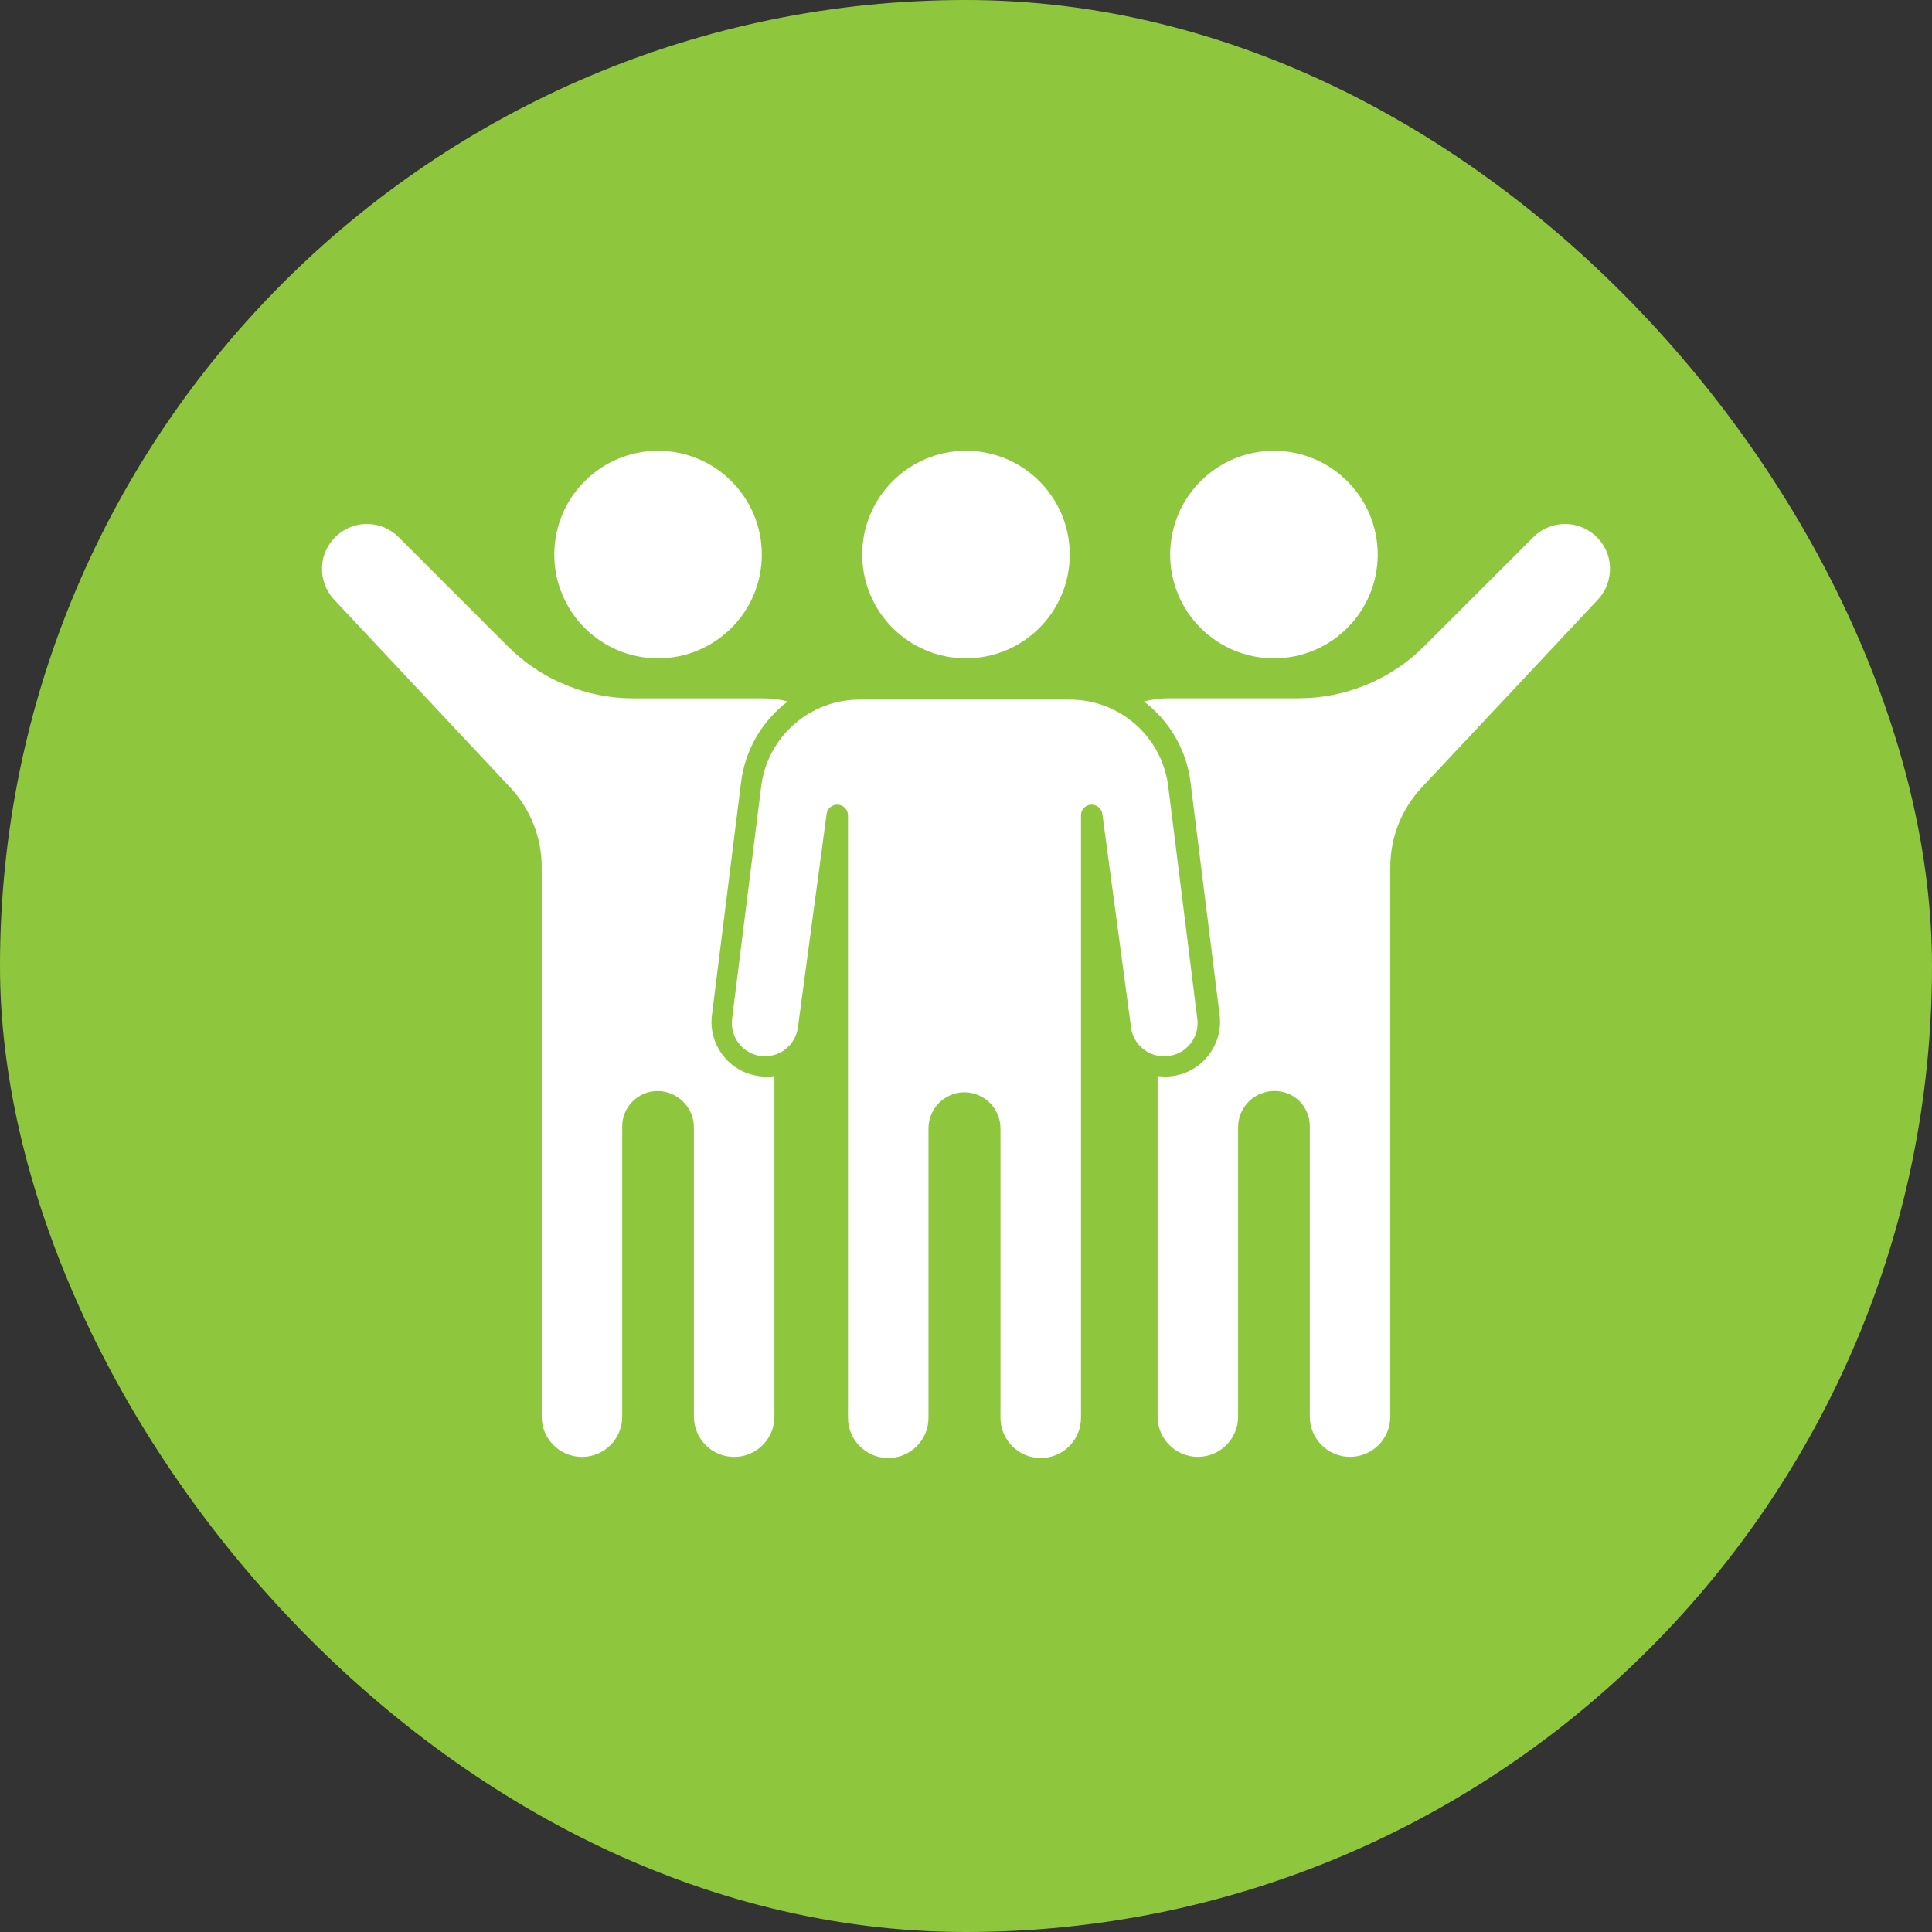
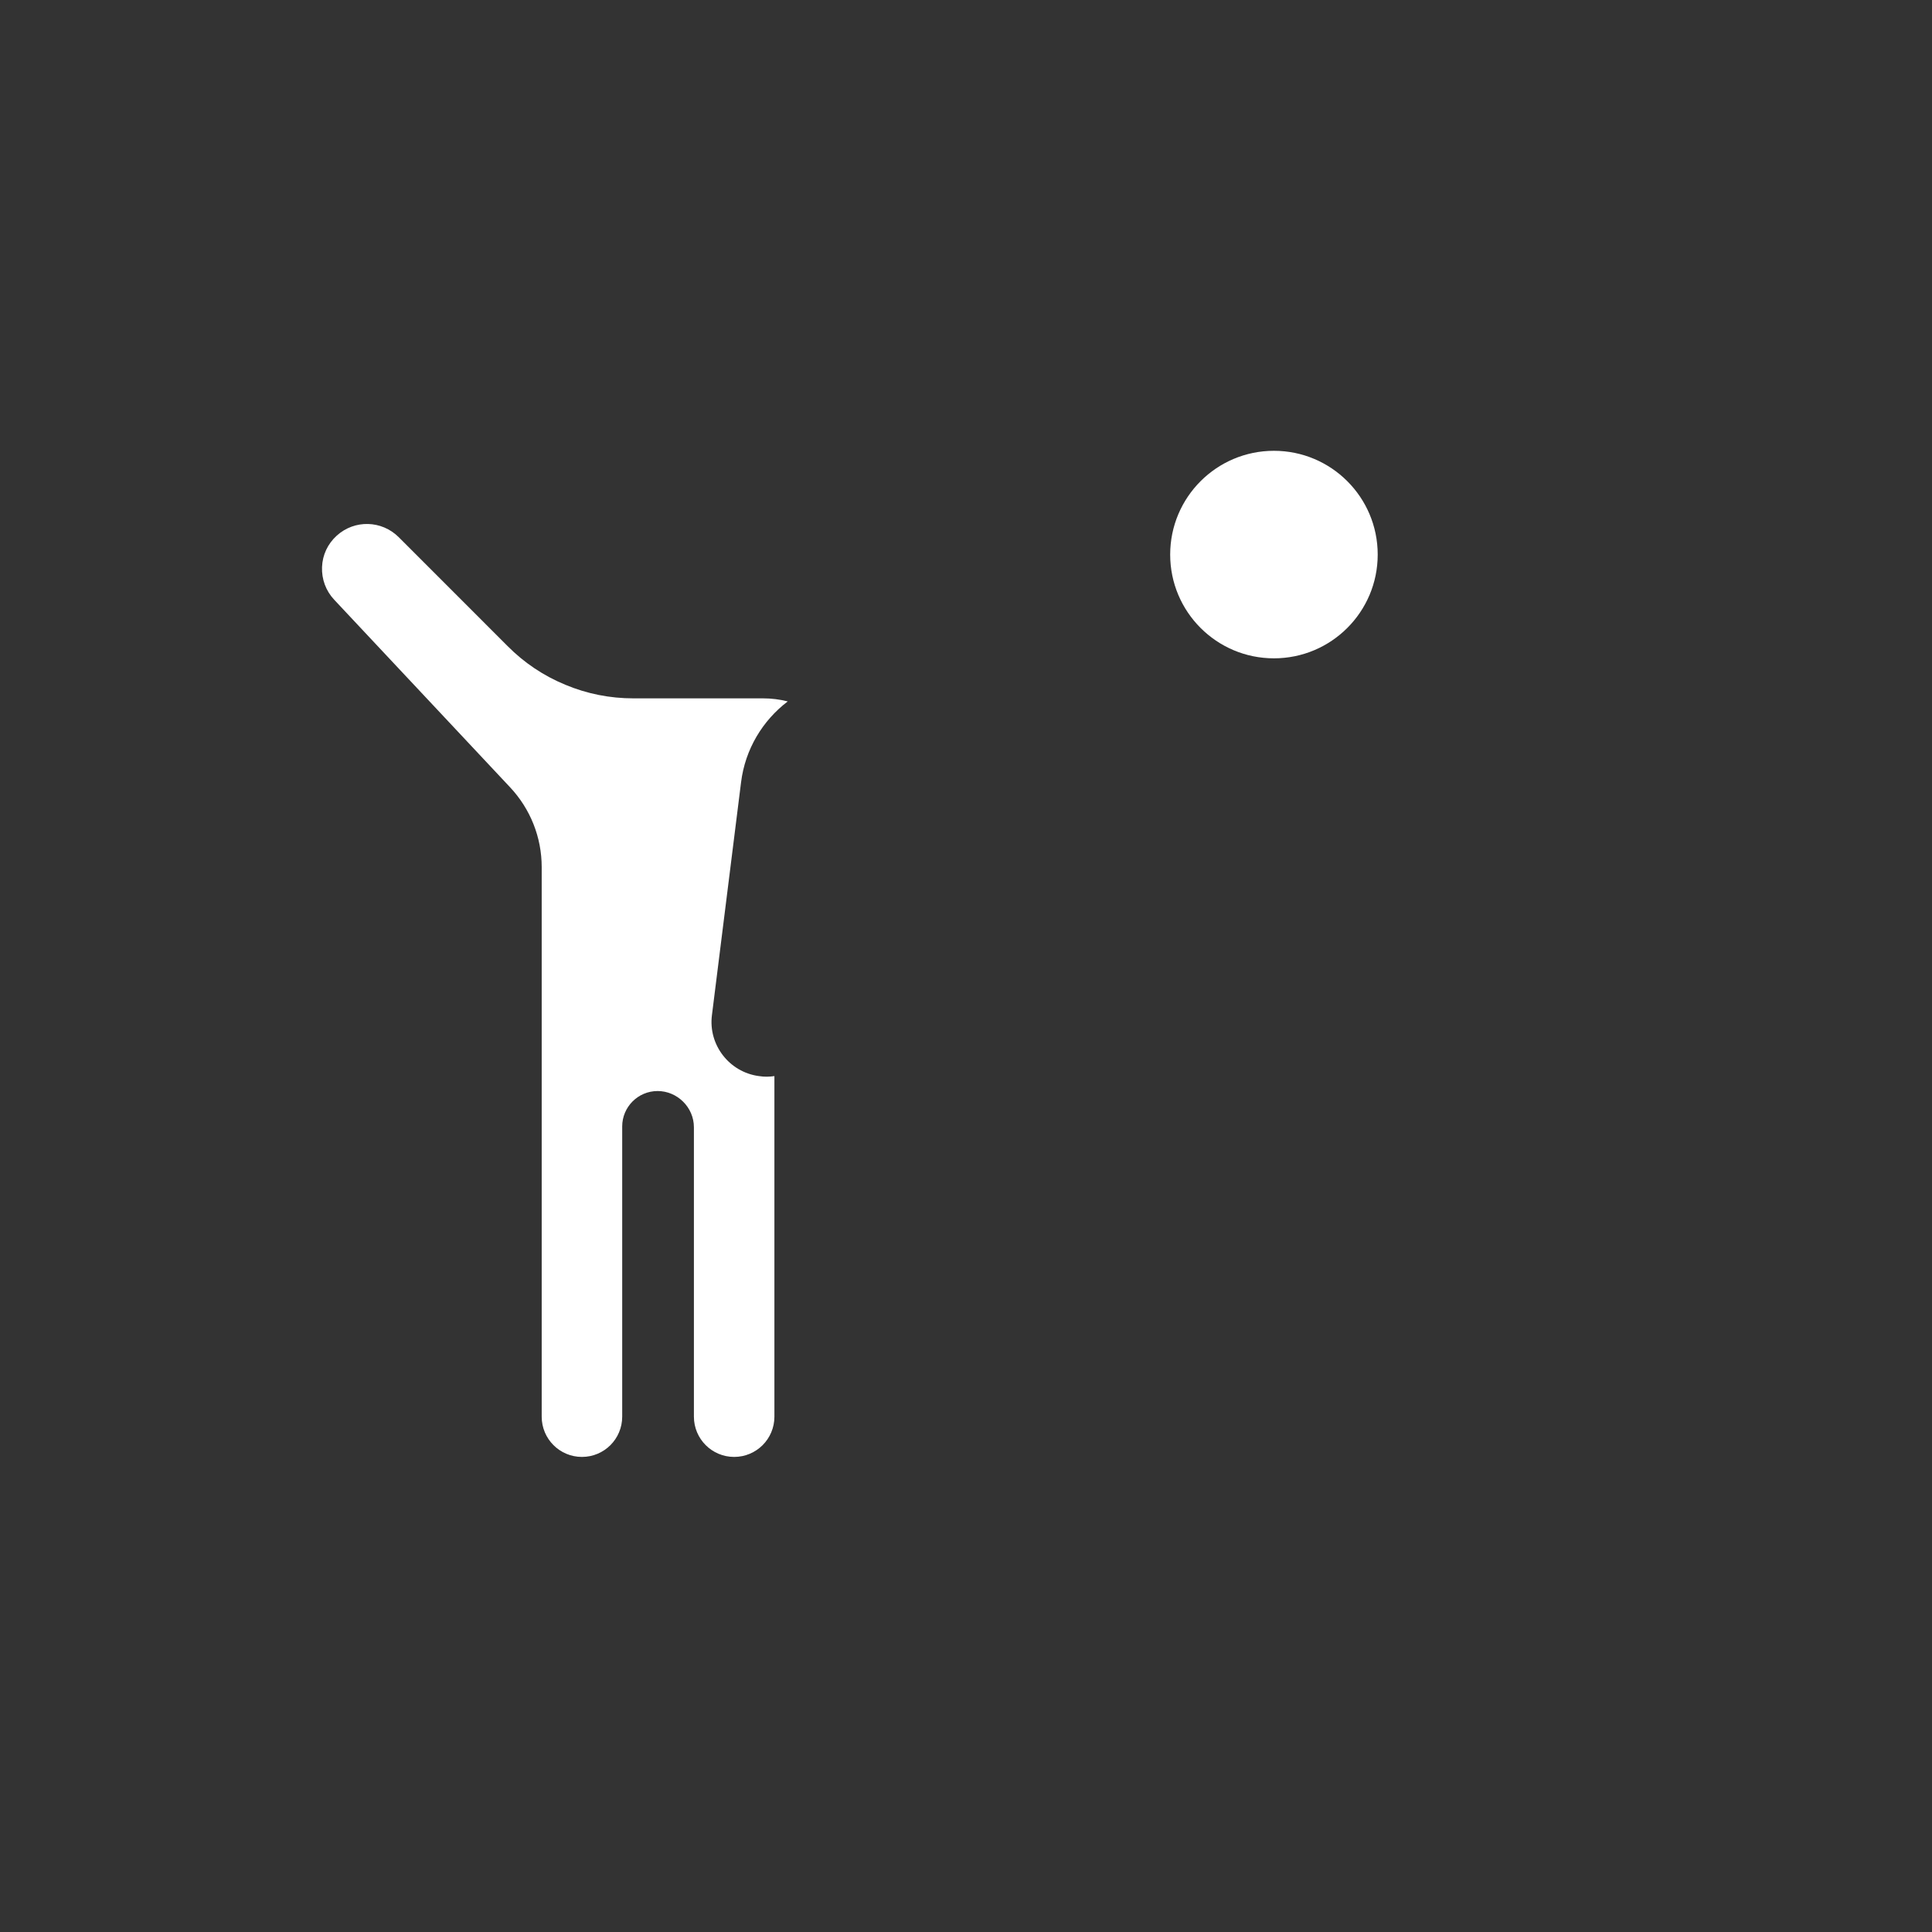
<svg xmlns="http://www.w3.org/2000/svg" width="60" height="60" viewBox="0 0 60 60" fill="none">
  <rect x="0" y="0" width="60" height="60" fill="#333333" stroke="none" />
-   <rect width="60" height="60" rx="30" fill="#8EC73E" />
-   <path d="M20.436 20.445C22.216 20.445 23.659 19.002 23.659 17.223C23.659 15.443 22.216 14 20.436 14C18.657 14 17.214 15.443 17.214 17.223C17.214 19.002 18.657 20.445 20.436 20.445Z" fill="white" />
  <path d="M23.569 33.419C22.646 33.296 21.991 32.446 22.11 31.524L23.014 24.297C23.141 23.265 23.687 22.374 24.464 21.783C24.214 21.72 23.959 21.688 23.696 21.688H19.669C18.941 21.688 18.228 21.547 17.555 21.265C16.882 20.988 16.278 20.583 15.764 20.065L12.383 16.683C11.855 16.156 11.014 16.133 10.46 16.633C10.178 16.888 10.015 17.233 10.001 17.611C9.987 17.988 10.119 18.347 10.378 18.624L15.842 24.451C16.473 25.124 16.823 26.006 16.823 26.928V43.996C16.823 44.687 17.382 45.246 18.073 45.246C18.764 45.246 19.323 44.687 19.323 43.996V34.983C19.323 34.378 19.814 33.883 20.423 33.883C21.032 33.883 21.55 34.387 21.55 35.01V43.996C21.55 44.687 22.11 45.246 22.8 45.246C23.491 45.246 24.05 44.687 24.05 43.996V33.419C23.896 33.442 23.732 33.446 23.573 33.419H23.569Z" fill="white" />
-   <path d="M30 20.445C31.78 20.445 33.222 19.002 33.222 17.223C33.222 15.443 31.78 14 30 14C28.22 14 26.777 15.443 26.777 17.223C26.777 19.002 28.22 20.445 30 20.445Z" fill="white" />
  <path d="M39.563 20.445C41.343 20.445 42.786 19.002 42.786 17.223C42.786 15.443 41.343 14 39.563 14C37.784 14 36.341 15.443 36.341 17.223C36.341 19.002 37.784 20.445 39.563 20.445Z" fill="white" />
-   <path d="M49.54 16.632C48.99 16.136 48.145 16.154 47.618 16.682L44.236 20.063C43.722 20.581 43.118 20.981 42.445 21.263C41.773 21.541 41.059 21.686 40.332 21.686H36.305C36.041 21.686 35.782 21.718 35.527 21.786C36.305 22.377 36.846 23.268 36.973 24.295L37.877 31.522C37.991 32.444 37.336 33.294 36.418 33.417C36.259 33.44 36.105 33.435 35.95 33.417V43.994C35.95 44.685 36.509 45.244 37.2 45.244C37.891 45.244 38.45 44.685 38.45 43.994V35.008C38.45 34.385 38.955 33.881 39.577 33.881C40.2 33.881 40.677 34.372 40.677 34.981V43.994C40.677 44.685 41.236 45.244 41.927 45.244C42.618 45.244 43.177 44.685 43.177 43.994V26.927C43.177 26.004 43.527 25.122 44.159 24.449L49.622 18.622C49.881 18.345 50.013 17.986 49.999 17.609C49.986 17.232 49.822 16.886 49.54 16.632Z" fill="white" />
-   <path d="M36.298 32.794C36.857 32.722 37.257 32.204 37.184 31.645L36.28 24.418C36.089 22.881 34.776 21.727 33.23 21.727H26.689C25.144 21.727 23.831 22.886 23.64 24.418L22.735 31.645C22.667 32.204 23.062 32.722 23.622 32.794C23.894 32.831 24.167 32.758 24.385 32.59C24.603 32.422 24.744 32.181 24.78 31.908L25.671 25.277C25.694 25.104 25.849 24.977 26.026 24.99C26.203 25.004 26.335 25.149 26.335 25.322V44.03C26.335 44.721 26.894 45.28 27.585 45.28C28.276 45.28 28.835 44.721 28.835 44.03V35.044C28.835 34.431 29.326 33.931 29.935 33.922H29.971C30.58 33.935 31.071 34.435 31.071 35.044V44.03C31.071 44.721 31.63 45.28 32.321 45.28C33.012 45.28 33.571 44.721 33.571 44.03V25.322C33.571 25.145 33.707 24.999 33.88 24.99C34.053 24.977 34.207 25.104 34.235 25.277L35.126 31.908C35.162 32.181 35.303 32.426 35.521 32.59C35.739 32.758 36.012 32.831 36.285 32.794H36.298Z" fill="white" />
</svg>